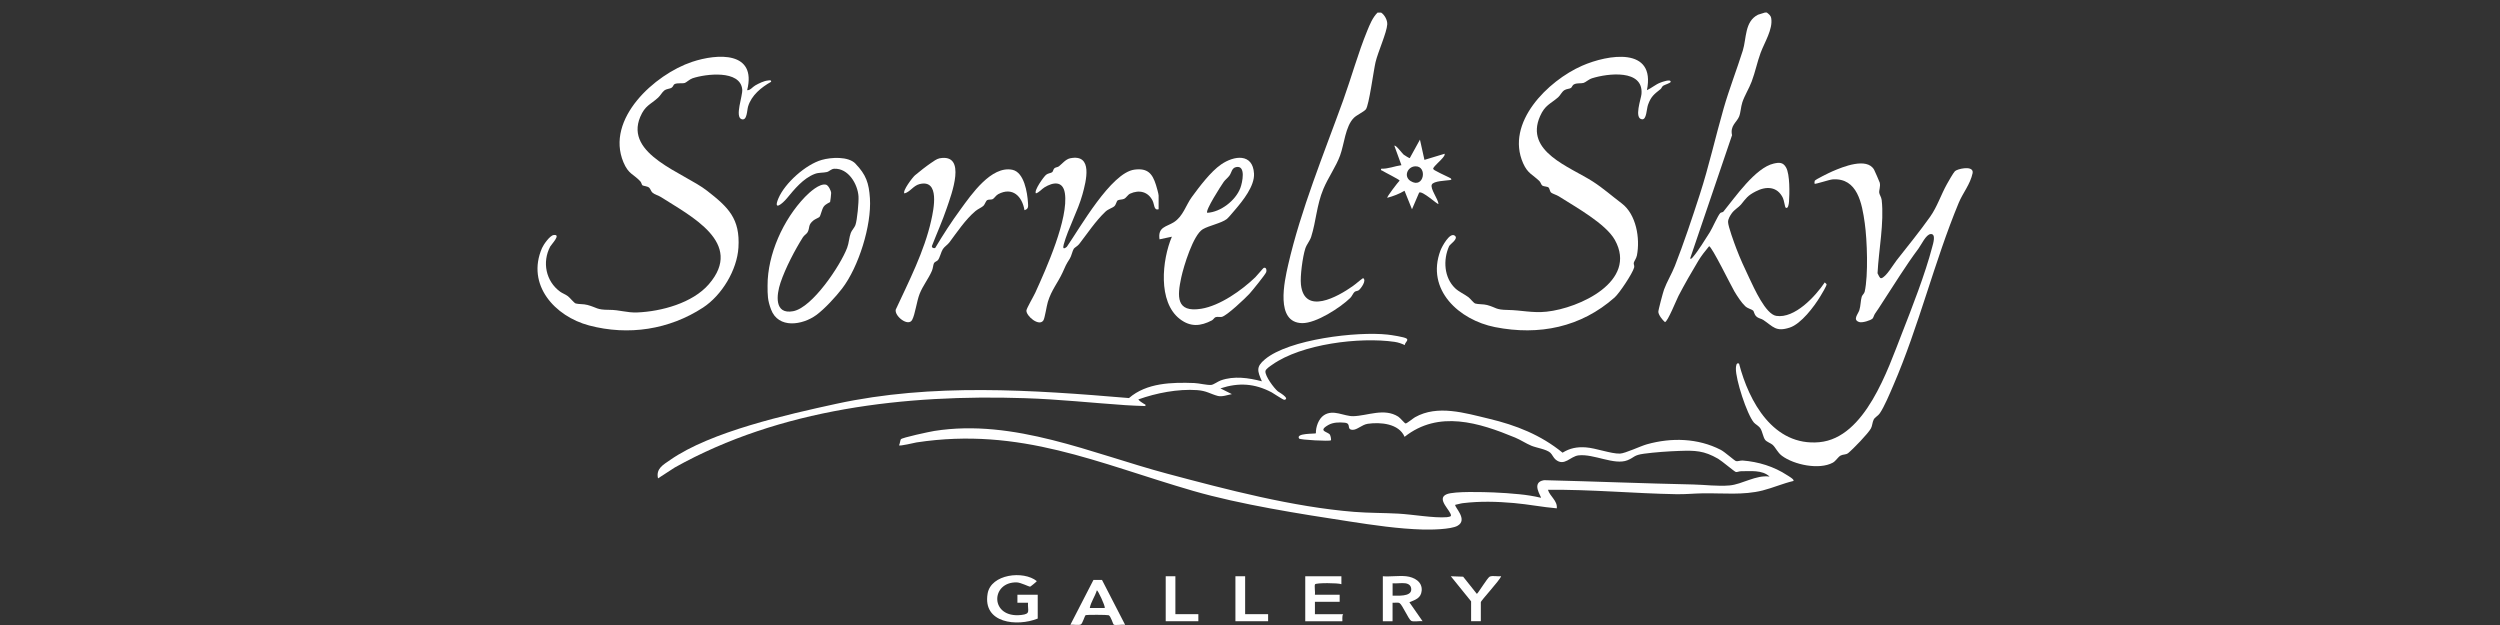
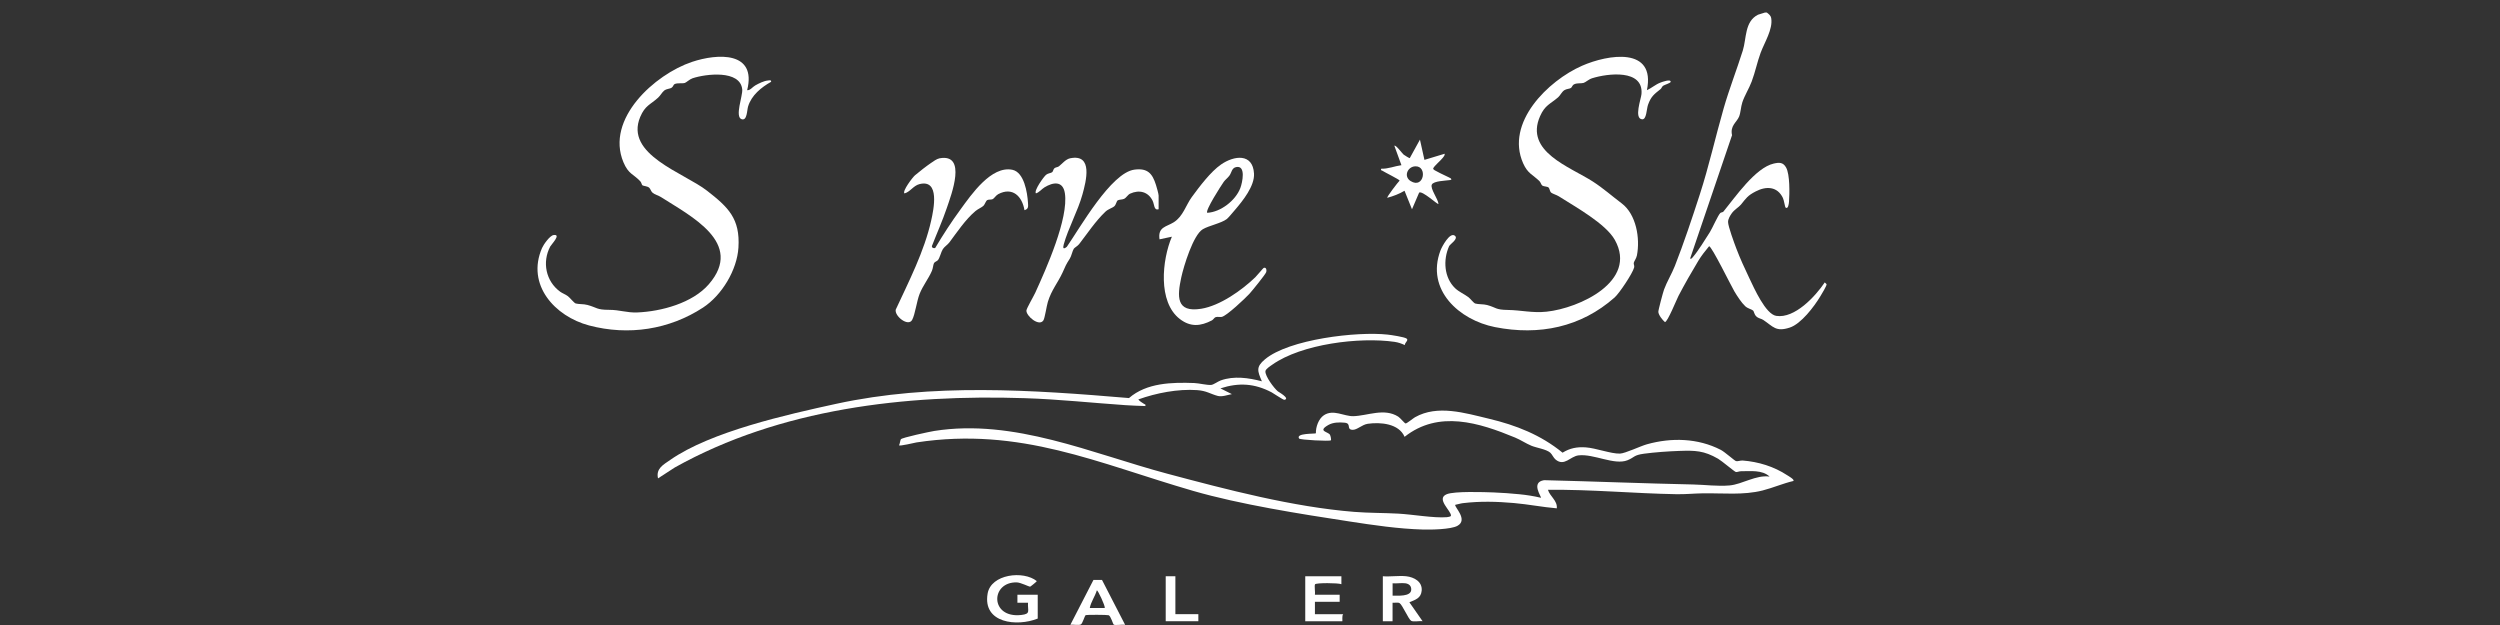
<svg xmlns="http://www.w3.org/2000/svg" fill="none" viewBox="0 0 200 50" height="50" width="200">
  <rect x="0" y="0" width="200" height="50" fill="#333333" stroke="none" />
-   <path fill="white" d="M157.809 13.85C157.615 14.76 157.038 15.408 156.696 16.232C154.741 20.941 153.504 26.126 151.464 30.835C151.199 31.45 150.742 32.548 150.38 33.07C150.23 33.285 149.994 33.37 149.894 33.57C149.782 33.797 149.791 34.056 149.676 34.271C149.464 34.672 148.221 35.955 147.845 36.253C147.674 36.388 147.453 36.338 147.256 36.441C147.044 36.55 146.873 36.877 146.626 37.013C145.536 37.607 143.516 37.183 142.556 36.465C142.2 36.2 142.061 35.817 141.811 35.587C141.67 35.458 141.328 35.349 141.207 35.184C141.054 34.975 140.992 34.533 140.845 34.295C140.698 34.056 140.439 33.953 140.312 33.803C139.747 33.135 138.849 30.355 138.872 29.483C138.875 29.33 138.896 28.953 139.126 29.094C139.915 32.142 141.879 35.717 145.551 35.375C149.223 35.034 151.031 29.533 152.138 26.715C152.959 24.619 154.017 21.915 154.576 19.766C154.65 19.489 154.903 18.697 154.458 18.724C154.081 18.747 153.71 19.575 153.486 19.875C152.438 21.279 151.534 22.769 150.571 24.233C150.377 24.527 150.23 24.781 150.009 25.081C149.923 25.199 149.876 25.411 149.809 25.481C149.65 25.64 148.981 25.838 148.749 25.767C148.18 25.593 148.646 25.134 148.749 24.81C148.86 24.46 148.846 24.033 148.94 23.732C148.984 23.597 149.14 23.491 149.176 23.332C149.47 22.027 149.373 19.206 149.181 17.852C148.961 16.294 148.607 14.215 146.614 14.351C146.349 14.368 145.218 14.754 145.165 14.701C145.153 14.689 145.156 14.513 145.177 14.466C145.221 14.36 146.393 13.791 146.602 13.703C147.415 13.352 149.352 12.555 149.929 13.579C149.968 13.644 150.365 14.557 150.38 14.613C150.454 14.928 150.309 15.21 150.339 15.428C150.359 15.582 150.509 15.767 150.536 16.009C150.739 17.837 150.295 20.013 150.203 21.86C150.262 21.954 150.368 22.281 150.498 22.257C150.863 22.198 151.478 21.144 151.74 20.811C152.635 19.669 153.56 18.541 154.411 17.34C154.979 16.536 155.277 15.582 155.754 14.728C155.866 14.524 156.269 13.818 156.396 13.694C156.584 13.514 157.721 13.246 157.812 13.715V13.856L157.809 13.85Z" />
  <path fill="white" d="M141.351 1.006C141.522 1.147 141.66 1.23 141.699 1.468C141.84 2.337 141.151 3.415 140.853 4.216C140.574 4.972 140.418 5.773 140.132 6.53C139.926 7.081 139.567 7.64 139.387 8.185C139.266 8.556 139.255 9.021 139.125 9.333C138.934 9.79 138.395 10.055 138.563 10.817L135.206 20.694C135.338 20.72 135.376 20.629 135.447 20.547C135.836 20.102 136.451 19.107 136.79 18.571C136.999 18.238 137.432 17.231 137.626 17.039C137.685 16.983 137.82 16.992 137.871 16.93C138.798 15.8 140.426 13.418 141.899 13.085C142.355 12.982 142.653 12.982 142.888 13.403C143.197 13.953 143.168 15.482 143.121 16.138C143.109 16.294 143.056 16.774 142.835 16.595C142.806 16.571 142.717 16.015 142.635 15.841C142.19 14.902 141.292 14.878 140.456 15.314C139.796 15.655 139.699 15.85 139.281 16.362C139.107 16.577 138.745 16.771 138.539 17.066C138.404 17.257 138.245 17.516 138.245 17.758C138.245 18.105 138.745 19.454 138.898 19.86C139.202 20.667 139.578 21.486 139.952 22.266C140.326 23.047 141.248 25.137 142.099 25.27C143.574 25.502 145.235 23.706 145.98 22.593C146.015 22.643 146.104 22.69 146.124 22.731C146.169 22.826 145.706 23.571 145.621 23.715C145.132 24.525 144.087 25.915 143.174 26.209C142.064 26.568 141.861 26.132 141.063 25.596C140.898 25.485 140.68 25.482 140.503 25.311C140.326 25.14 140.326 24.91 140.247 24.843C140.108 24.728 139.832 24.692 139.62 24.498C139.31 24.21 138.975 23.683 138.754 23.317C138.498 22.89 136.934 19.692 136.728 19.698C136.416 20.075 136.113 20.455 135.859 20.876C135.335 21.745 134.755 22.758 134.278 23.674C134.125 23.968 133.404 25.767 133.194 25.767C133 25.605 132.685 25.205 132.667 24.955C132.659 24.807 133.044 23.382 133.124 23.161C133.342 22.561 133.745 21.898 133.99 21.274C134.714 19.425 135.368 17.457 135.98 15.57C136.716 13.303 137.232 10.968 137.894 8.662C138.348 7.09 138.937 5.588 139.422 4.051C139.729 3.079 139.558 1.721 140.641 1.177L141.207 1H141.348L141.351 1.006Z" />
-   <path fill="white" d="M110.488 1.006C110.768 1.188 110.998 1.61 110.98 1.948C110.942 2.611 110.238 4.151 110.044 4.969C109.888 5.626 109.52 8.435 109.269 8.747C109.107 8.948 108.527 9.204 108.301 9.436C107.629 10.114 107.538 11.536 107.208 12.437C106.878 13.338 106.251 14.204 105.868 15.12C105.329 16.415 105.291 17.693 104.894 18.945C104.785 19.286 104.537 19.536 104.423 19.887C104.213 20.532 104.001 22.107 104.075 22.767C104.346 25.243 107.029 23.733 108.212 22.896C108.501 22.693 108.754 22.449 109.046 22.248C109.361 22.431 108.863 23.093 108.707 23.214C108.61 23.288 108.474 23.273 108.377 23.344C108.259 23.429 108.162 23.7 108.021 23.836C107.229 24.607 105.288 25.87 104.169 25.85C102.002 25.811 102.756 22.493 103.05 21.2C104.066 16.771 105.91 12.299 107.453 8.029C108.106 6.215 108.651 4.233 109.375 2.469C109.584 1.96 109.808 1.397 110.206 1.006L110.488 1.006Z" />
  <path fill="white" d="M143.472 38.479C142.635 38.674 141.846 39.024 141.016 39.236C139.461 39.631 137.83 39.442 136.231 39.466C135.497 39.477 134.891 39.548 134.116 39.536C130.689 39.477 127.27 39.145 123.837 39.186C123.99 39.71 124.611 40.055 124.543 40.667C123.401 40.57 122.261 40.343 121.119 40.243C119.752 40.122 118.392 40.087 117.032 40.252C116.828 40.276 116.625 40.349 116.422 40.384C116.313 40.535 117.488 41.58 116.59 42.069C116.06 42.357 114.479 42.381 113.843 42.363C111.887 42.31 109.856 42.01 107.924 41.712C104.025 41.115 99.211 40.358 95.462 39.274C87.821 37.063 81.655 34.13 73.325 35.393C73.21 35.411 71.926 35.723 71.926 35.62C71.993 35.493 72.014 35.243 72.067 35.143C72.141 35.011 74.399 34.531 74.738 34.477C81.122 33.468 87.335 36.282 93.383 37.896C98.154 39.168 103.416 40.555 108.336 40.95C109.508 41.044 110.692 41.026 111.867 41.091C113.042 41.156 114.711 41.459 115.754 41.374C115.821 41.368 116.063 41.333 116.075 41.262C116.136 40.894 114.829 39.896 115.748 39.533C116.378 39.286 118.707 39.366 119.499 39.395C120.168 39.419 120.874 39.474 121.543 39.539C122.12 39.595 122.709 39.687 123.274 39.822C123.336 39.745 122.435 38.585 123.528 38.414C127.517 38.512 131.481 38.674 135.462 38.759C136.407 38.78 137.403 38.918 138.357 38.836C139.384 38.747 140.471 37.976 141.566 38.126C140.983 37.575 140.02 37.699 139.27 37.699C139.131 37.699 138.981 37.781 138.866 37.758C138.76 37.737 137.741 36.868 137.45 36.701C136.313 36.047 135.627 36.029 134.328 36.074C133.472 36.103 132.358 36.182 131.516 36.297C130.674 36.412 130.78 36.583 130.2 36.819C129.152 37.242 127.503 36.288 126.281 36.43C125.624 36.506 125.15 37.337 124.455 36.771C124.275 36.627 124.175 36.35 124.022 36.215C123.698 35.935 122.939 35.832 122.523 35.664C122.082 35.484 121.649 35.187 121.207 35.005C118.33 33.815 115.094 32.79 112.367 34.946C111.911 33.88 110.436 33.759 109.42 33.903C108.957 33.971 108.56 34.404 108.201 34.386C107.671 34.357 108.157 33.871 107.565 33.815C107.132 33.774 106.646 33.782 106.266 34C105.38 34.507 106.234 34.525 106.393 34.775C106.449 34.863 106.513 35.181 106.469 35.225C106.381 35.317 103.996 35.19 103.928 35.084C103.631 34.633 105.212 34.719 105.271 34.663C105.256 34.165 105.483 33.506 105.91 33.22C106.664 32.717 107.52 33.311 108.26 33.294C109.39 33.27 110.733 32.614 111.861 33.332C112.017 33.429 112.361 33.862 112.447 33.877C112.532 33.892 113.053 33.462 113.201 33.379C115 32.36 117.2 33.041 119.111 33.497C121.29 34.015 123.26 34.792 125.006 36.215C125.589 35.85 126.16 35.744 126.846 35.788C127.662 35.841 128.887 36.312 129.596 36.288C130.017 36.274 131.216 35.694 131.752 35.543C133.71 34.996 135.824 35.043 137.662 35.988C137.974 36.147 138.763 36.857 138.881 36.889C139.01 36.925 139.234 36.83 139.414 36.842C140.671 36.939 141.92 37.322 142.974 38.017C143.059 38.073 143.575 38.361 143.474 38.47L143.472 38.479Z" />
  <path fill="white" d="M131.749 7.216C132.147 7.039 132.435 6.754 132.859 6.598C132.957 6.562 133.663 6.295 133.654 6.545C133.651 6.648 133.16 6.783 133.054 6.86C132.948 6.936 132.921 7.066 132.856 7.119C132.332 7.537 132.079 7.711 131.838 8.394C131.723 8.724 131.729 9.584 131.366 9.545C130.704 9.478 131.287 7.908 131.319 7.522C131.487 5.514 128.616 5.87 127.371 6.259C127.088 6.348 126.852 6.586 126.684 6.633C126.467 6.692 126.175 6.627 125.942 6.739C125.766 6.822 125.775 6.972 125.674 7.037C125.551 7.119 125.333 7.098 125.147 7.216C124.941 7.349 124.812 7.646 124.653 7.782C124.008 8.338 123.599 8.403 123.204 9.298C121.95 12.143 125.601 13.341 127.435 14.528C128.26 15.061 128.975 15.697 129.726 16.262C130.904 17.145 131.219 19.065 130.954 20.432C130.907 20.679 130.722 20.906 130.701 21.029C130.68 21.153 130.772 21.25 130.73 21.403C130.607 21.869 129.55 23.462 129.167 23.8C126.484 26.174 123.139 26.869 119.597 26.168C116.738 25.602 114.052 23.194 115.236 20.043C115.345 19.748 115.984 18.544 116.387 18.856C116.708 19.104 116.004 19.525 115.928 19.695C115.439 20.785 115.518 22.21 116.417 23.064C116.723 23.353 117.135 23.521 117.474 23.774C117.627 23.889 117.892 24.245 118.024 24.283C118.263 24.354 118.678 24.322 118.967 24.401C119.741 24.613 119.614 24.781 120.627 24.796C121.708 24.813 122.591 25.055 123.731 24.934C126.34 24.657 131.034 22.508 129.19 19.198C128.46 17.887 126.004 16.536 124.706 15.706C124.535 15.597 124.22 15.508 124.099 15.414C123.978 15.32 123.975 15.084 123.89 15.005C123.787 14.911 123.519 14.928 123.392 14.852C123.301 14.796 123.254 14.589 123.163 14.498C122.618 13.962 122.217 13.892 121.849 13.058C120.415 9.816 123.84 6.454 126.57 5.258C128.634 4.354 132.477 3.709 131.752 7.222L131.749 7.216Z" />
  <path fill="white" d="M59.779 7.217C60.041 7.225 60.188 6.966 60.421 6.834C60.704 6.675 61.116 6.466 61.44 6.439C61.54 6.43 61.722 6.38 61.687 6.545C60.904 6.987 60.12 7.617 59.847 8.518C59.752 8.833 59.773 9.681 59.331 9.537C58.763 9.351 59.429 7.661 59.379 7.155C59.225 5.565 56.443 5.912 55.4 6.263C55.174 6.339 54.897 6.604 54.785 6.636C54.57 6.698 54.196 6.619 53.972 6.725C53.872 6.772 53.854 6.934 53.742 7.008C53.569 7.125 53.351 7.084 53.136 7.246C52.971 7.373 52.836 7.644 52.647 7.814C52.014 8.389 51.611 8.43 51.219 9.351C49.944 12.37 54.711 13.813 56.563 15.258C58.257 16.578 59.222 17.482 59.075 19.811C58.963 21.595 57.759 23.612 56.245 24.605C53.542 26.371 50.277 26.872 47.123 26.036C44.39 25.308 42.088 22.791 43.36 19.846C43.483 19.563 43.984 18.848 44.287 18.804C44.938 18.709 44.099 19.566 44.016 19.725C43.357 20.98 43.669 22.502 44.811 23.335C44.994 23.468 45.235 23.545 45.436 23.698C45.598 23.821 45.927 24.239 46.057 24.278C46.295 24.346 46.684 24.31 46.996 24.396C47.803 24.616 47.703 24.784 48.728 24.787C49.585 24.787 50.135 25.029 50.983 24.996C52.906 24.917 55.403 24.245 56.705 22.741C59.573 19.425 55.238 17.284 52.877 15.765C52.688 15.644 52.376 15.562 52.22 15.432C52.064 15.303 52.049 15.114 51.931 15.014C51.781 14.882 51.475 14.89 51.387 14.817C51.337 14.775 51.316 14.608 51.231 14.513C50.671 13.907 50.28 13.948 49.873 12.976C48.425 9.51 52.385 5.947 55.359 4.952C57.414 4.266 60.553 4.098 59.773 7.211L59.779 7.217Z" />
  <path fill="white" d="M112.394 27.61C112.111 27.484 111.875 27.393 111.563 27.348C108.775 26.945 104.122 27.516 101.778 29.177C101.625 29.286 101.251 29.519 101.234 29.695C101.195 30.084 101.923 31.056 102.229 31.309C102.288 31.356 103.242 31.889 102.75 31.986C102.662 32.004 101.899 31.474 101.728 31.386C100.368 30.673 99.105 30.59 97.632 31.07L98.551 31.53C98.201 31.592 97.768 31.765 97.42 31.674C96.817 31.512 96.528 31.262 95.765 31.209C94.234 31.103 92.503 31.439 91.066 31.954C91.186 32.13 91.387 32.204 91.54 32.322C91.599 32.366 91.669 32.322 91.628 32.484C91.101 32.466 90.565 32.449 90.041 32.413C87.329 32.228 84.72 31.942 81.984 31.854C72.438 31.542 62.417 32.687 53.99 37.395L52.641 38.27C52.465 37.487 53.05 37.189 53.607 36.801C56.855 34.527 62.989 33.158 66.905 32.304C74.573 30.638 82.562 31.191 90.318 31.845C91.731 30.62 93.757 30.576 95.55 30.643C95.924 30.658 96.552 30.82 96.89 30.794C97.085 30.779 97.426 30.517 97.665 30.431C98.728 30.055 99.888 30.225 100.951 30.505C100.597 29.678 100.462 29.36 101.198 28.744C103.124 27.136 108.566 26.5 111.013 26.768C111.289 26.798 112.355 26.957 112.529 27.086C112.718 27.228 112.358 27.419 112.388 27.613L112.394 27.61Z" />
-   <path fill="white" d="M68.439 13.097C69.282 13.974 69.514 14.637 69.594 15.862C69.735 18.029 68.69 21.362 67.365 23.088C66.867 23.736 65.975 24.71 65.309 25.199C64.199 26.015 62.265 26.318 61.682 24.754C61.399 23.995 61.408 23.621 61.405 22.843C61.399 20.361 62.653 17.567 64.402 15.753C64.738 15.405 65.566 14.64 66.084 14.775C66.272 14.825 66.481 15.246 66.493 15.438C66.499 15.52 66.425 16.136 66.408 16.165C66.39 16.191 66.049 16.315 65.895 16.533C65.742 16.751 65.66 17.246 65.554 17.358C65.501 17.413 65.209 17.528 65.083 17.628C64.617 18.005 64.812 18.185 64.612 18.571C64.541 18.706 64.338 18.818 64.237 18.974C63.587 20.005 62.839 21.433 62.441 22.614C62.114 23.588 61.923 25.181 63.454 24.896C64.986 24.61 67.229 21.247 67.771 19.825C67.918 19.442 67.927 18.995 68.063 18.633C68.142 18.423 68.36 18.209 68.431 18.011C68.578 17.605 68.707 16.162 68.681 15.714C68.616 14.722 67.865 13.447 66.74 13.5C66.493 13.512 66.346 13.715 66.154 13.762C65.857 13.836 65.51 13.786 65.177 13.915C64.252 14.271 63.543 15.149 62.957 15.859C62.606 16.286 61.829 16.933 62.27 15.876C62.786 14.646 64.464 13.152 65.751 12.79C66.493 12.581 67.865 12.493 68.442 13.094L68.439 13.097Z" />
  <path fill="white" d="M92.691 16.742C92.303 16.854 92.362 16.368 92.209 16.059C91.852 15.332 91.134 15.161 90.412 15.491C90.215 15.582 90.109 15.826 89.918 15.912C89.761 15.979 89.541 15.956 89.417 16.03C89.323 16.088 89.287 16.365 89.155 16.492C88.978 16.654 88.672 16.704 88.416 16.951C87.618 17.72 87.005 18.659 86.331 19.528C86.213 19.681 85.963 19.811 85.907 19.896C85.792 20.067 85.719 20.482 85.586 20.688C85.247 21.218 85.262 21.239 85.006 21.801C84.623 22.637 84.126 23.179 83.828 24.151C83.728 24.472 83.59 25.444 83.472 25.629C83.13 26.162 82.076 25.27 82.114 24.834C82.129 24.666 82.697 23.689 82.818 23.424C83.687 21.518 85.504 17.47 85.189 15.452C85.032 14.457 84.258 14.56 83.557 14.99C83.328 15.132 83.133 15.393 82.874 15.47C82.694 15.255 83.495 14.142 83.684 13.986C83.849 13.851 84.046 13.862 84.167 13.78C84.258 13.718 84.252 13.547 84.355 13.459C84.452 13.377 84.614 13.379 84.703 13.312C84.968 13.108 85.253 12.738 85.607 12.664C87.477 12.278 86.885 14.513 86.596 15.556C86.222 16.904 85.448 18.273 85.097 19.563C85.015 19.866 85.071 19.967 85.347 19.743C86.387 18.244 88.881 13.818 90.754 13.571C91.802 13.432 92.191 13.874 92.479 14.799C92.532 14.97 92.689 15.511 92.689 15.647V16.739L92.691 16.742Z" />
  <path fill="white" d="M74.814 19.84C75.439 18.785 76.119 17.74 76.843 16.751C77.709 15.564 79.302 13.241 80.986 13.582C81.937 13.777 82.188 15.414 82.238 16.215C82.255 16.521 82.294 16.715 81.958 16.815C81.775 15.708 81.007 14.928 79.859 15.531C79.673 15.629 79.526 15.885 79.414 15.932C79.275 15.991 79.117 15.944 78.99 16.003C78.863 16.062 78.801 16.344 78.675 16.465C78.536 16.598 78.233 16.718 78.036 16.886C77.241 17.555 76.566 18.567 75.951 19.392C75.81 19.58 75.556 19.733 75.43 19.928C75.288 20.143 75.185 20.623 75.038 20.805C74.959 20.905 74.779 20.938 74.72 21.05C74.652 21.182 74.644 21.456 74.555 21.662C74.281 22.301 73.834 22.843 73.572 23.503C73.336 24.095 73.213 25.143 72.974 25.587C72.668 26.168 71.552 25.296 71.658 24.772C72.706 22.516 73.949 20.093 74.493 17.649C74.694 16.756 75.215 14.304 73.551 14.731C73.068 14.854 72.794 15.37 72.353 15.473C72.173 15.284 73.009 14.183 73.198 14.024C73.533 13.738 74.128 13.276 74.473 13.043C74.664 12.914 74.932 12.711 75.159 12.666C77.388 12.251 76.101 15.588 75.745 16.639C75.389 17.69 74.944 18.671 74.552 19.683C74.538 19.831 74.705 19.881 74.817 19.84H74.814Z" />
  <path fill="white" d="M83.015 49.486C81.372 50.146 78.604 49.872 79.008 47.493C79.273 45.921 81.879 45.623 82.945 46.489C82.945 46.524 82.447 46.928 82.406 46.937C82.35 46.948 81.661 46.604 81.352 46.592C79.228 46.53 79.173 49.484 81.702 49.198C82.479 49.11 82.203 48.883 82.241 48.217H81.393V47.581H83.018V49.486H83.015Z" />
  <path fill="white" d="M107.312 46.1V46.736C107.049 46.627 105.283 46.618 105.203 46.745C105.135 46.85 105.23 47.404 105.194 47.581H107.173V48.146H105.194V49.136H107.456C107.338 49.242 107.415 49.701 107.385 49.701H104.42V46.103H107.314L107.312 46.1Z" />
-   <path fill="white" d="M117.691 48.111L116.066 46.1L117.052 46.135L118.148 47.51C118.23 47.487 118.996 46.221 119.173 46.132C119.387 46.026 119.838 46.135 120.091 46.097C119.985 46.433 118.466 48.046 118.466 48.179V49.695H117.688V48.108L117.691 48.111Z" />
  <path fill="white" d="M94.031 46.1V49.133H95.868V49.698H93.257V46.1H94.031Z" />
-   <path fill="white" d="M99.611 46.1V49.133H101.449V49.698H98.834V46.1H99.611Z" />
  <path fill="white" d="M101.092 21.433C101.048 21.453 100.556 22.054 100.424 22.18C99.346 23.22 97.6 24.459 96.095 24.701C94.072 25.025 94.175 23.712 94.502 22.192C94.694 21.306 95.456 18.791 96.225 18.338C96.714 18.049 97.7 17.861 98.145 17.522C98.268 17.428 98.666 16.945 98.804 16.786C99.429 16.056 100.377 14.881 100.321 13.885C100.227 12.239 98.725 12.437 97.682 13.161C96.846 13.741 95.951 14.937 95.344 15.764C94.87 16.412 94.647 17.313 93.901 17.781C93.307 18.155 92.612 18.149 92.762 19.147L93.751 18.935C92.965 20.782 92.609 24.162 94.393 25.526C95.244 26.176 96.045 26.103 96.955 25.629C97.07 25.567 97.147 25.402 97.261 25.369C97.415 25.325 97.585 25.378 97.738 25.352C98.121 25.284 99.641 23.85 99.968 23.488C100.177 23.258 101.228 21.965 101.293 21.777C101.354 21.591 101.284 21.35 101.095 21.435L101.092 21.433ZM97.888 14.56C98.018 14.377 98.215 14.242 98.36 14.041C98.533 13.803 98.533 13.441 98.89 13.367C99.694 13.199 99.393 14.61 99.225 15.049C98.84 16.047 97.653 16.968 96.578 17.024C96.396 16.854 97.7 14.828 97.891 14.56H97.888Z" />
  <path fill="white" d="M116.069 14.274C116.025 14.23 115.15 13.839 114.962 13.721C114.879 13.671 114.614 13.571 114.659 13.465C114.729 13.282 115.286 12.814 115.433 12.614C115.504 12.52 115.592 12.428 115.574 12.299L113.955 12.79L113.596 11.171L112.78 12.652C112.745 12.661 112.353 12.419 112.291 12.369C112.179 12.278 111.655 11.554 111.549 11.663L112.114 13.214C111.57 13.288 111.043 13.521 110.489 13.497C110.451 13.665 110.518 13.612 110.58 13.653C110.763 13.777 111.97 14.369 111.97 14.448C111.855 14.554 110.916 15.77 110.984 15.823C111.461 15.697 111.938 15.514 112.362 15.261L112.959 16.742L113.531 15.408C113.787 15.232 115.018 16.392 115.077 16.318C115.062 15.935 114.391 15.084 114.547 14.766C114.688 14.475 115.648 14.457 115.96 14.41C116.057 14.395 116.175 14.383 116.066 14.272L116.069 14.274ZM112.853 14.487C112.27 14.127 112.591 13.335 113.219 13.306C114.223 13.256 113.925 15.149 112.853 14.487Z" />
  <path fill="white" d="M112.751 48.182C113.225 47.979 113.678 47.864 113.734 47.258C113.802 46.53 113.124 46.171 112.5 46.1C111.914 46.036 111.225 46.148 110.627 46.1V49.699H111.405V48.218C111.573 48.238 111.826 48.167 111.97 48.253C112.188 48.385 112.68 49.537 112.889 49.663C113.071 49.772 113.575 49.657 113.808 49.699L112.751 48.182ZM111.408 47.652V46.663C111.729 46.695 112.123 46.619 112.433 46.663C112.73 46.707 112.918 46.881 112.898 47.193C112.859 47.743 111.808 47.649 111.408 47.652Z" />
  <path fill="white" d="M88.16 46.395H87.476L85.63 49.981C85.845 49.946 86.307 50.052 86.478 49.949C86.599 49.875 86.79 49.251 86.84 49.218C86.92 49.168 88.584 49.18 88.69 49.218C88.869 49.28 89.031 49.928 89.102 49.972C89.217 50.046 89.82 49.946 90.009 49.984L88.162 46.398L88.16 46.395ZM88.383 48.641H87.182C87.273 48.155 87.603 47.708 87.747 47.231C87.818 47.178 88.425 48.471 88.383 48.641Z" />
</svg>